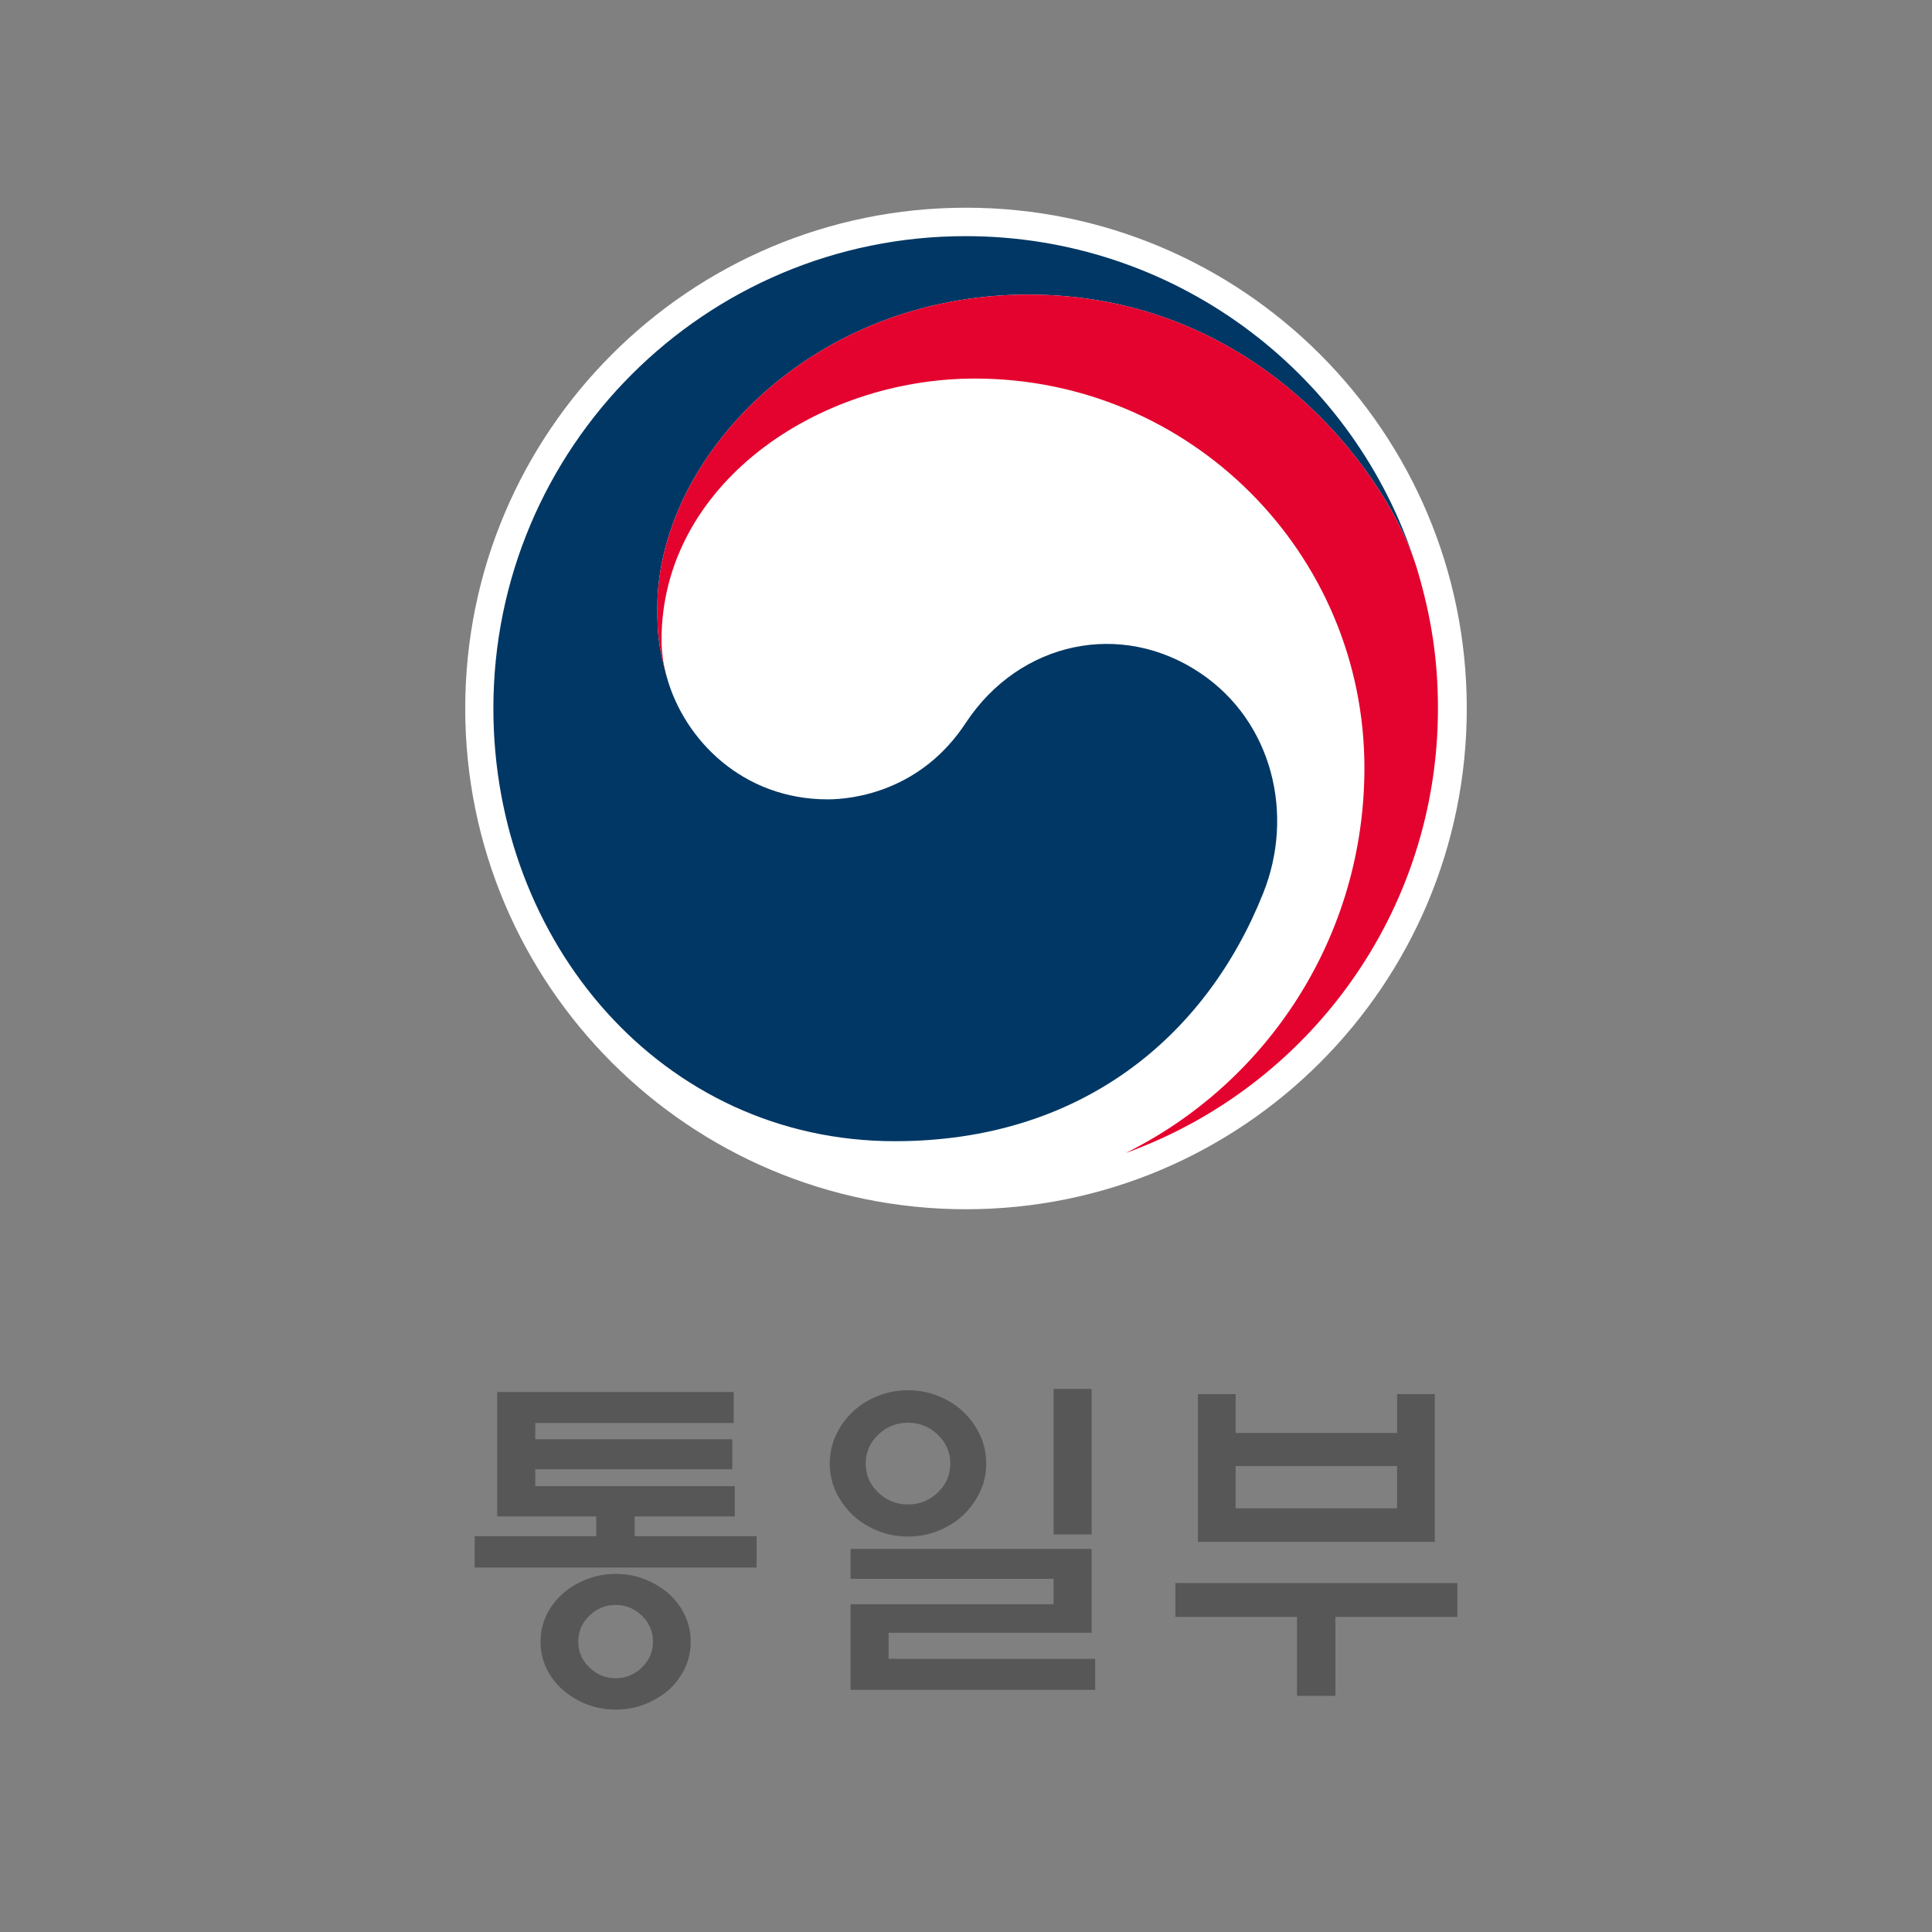
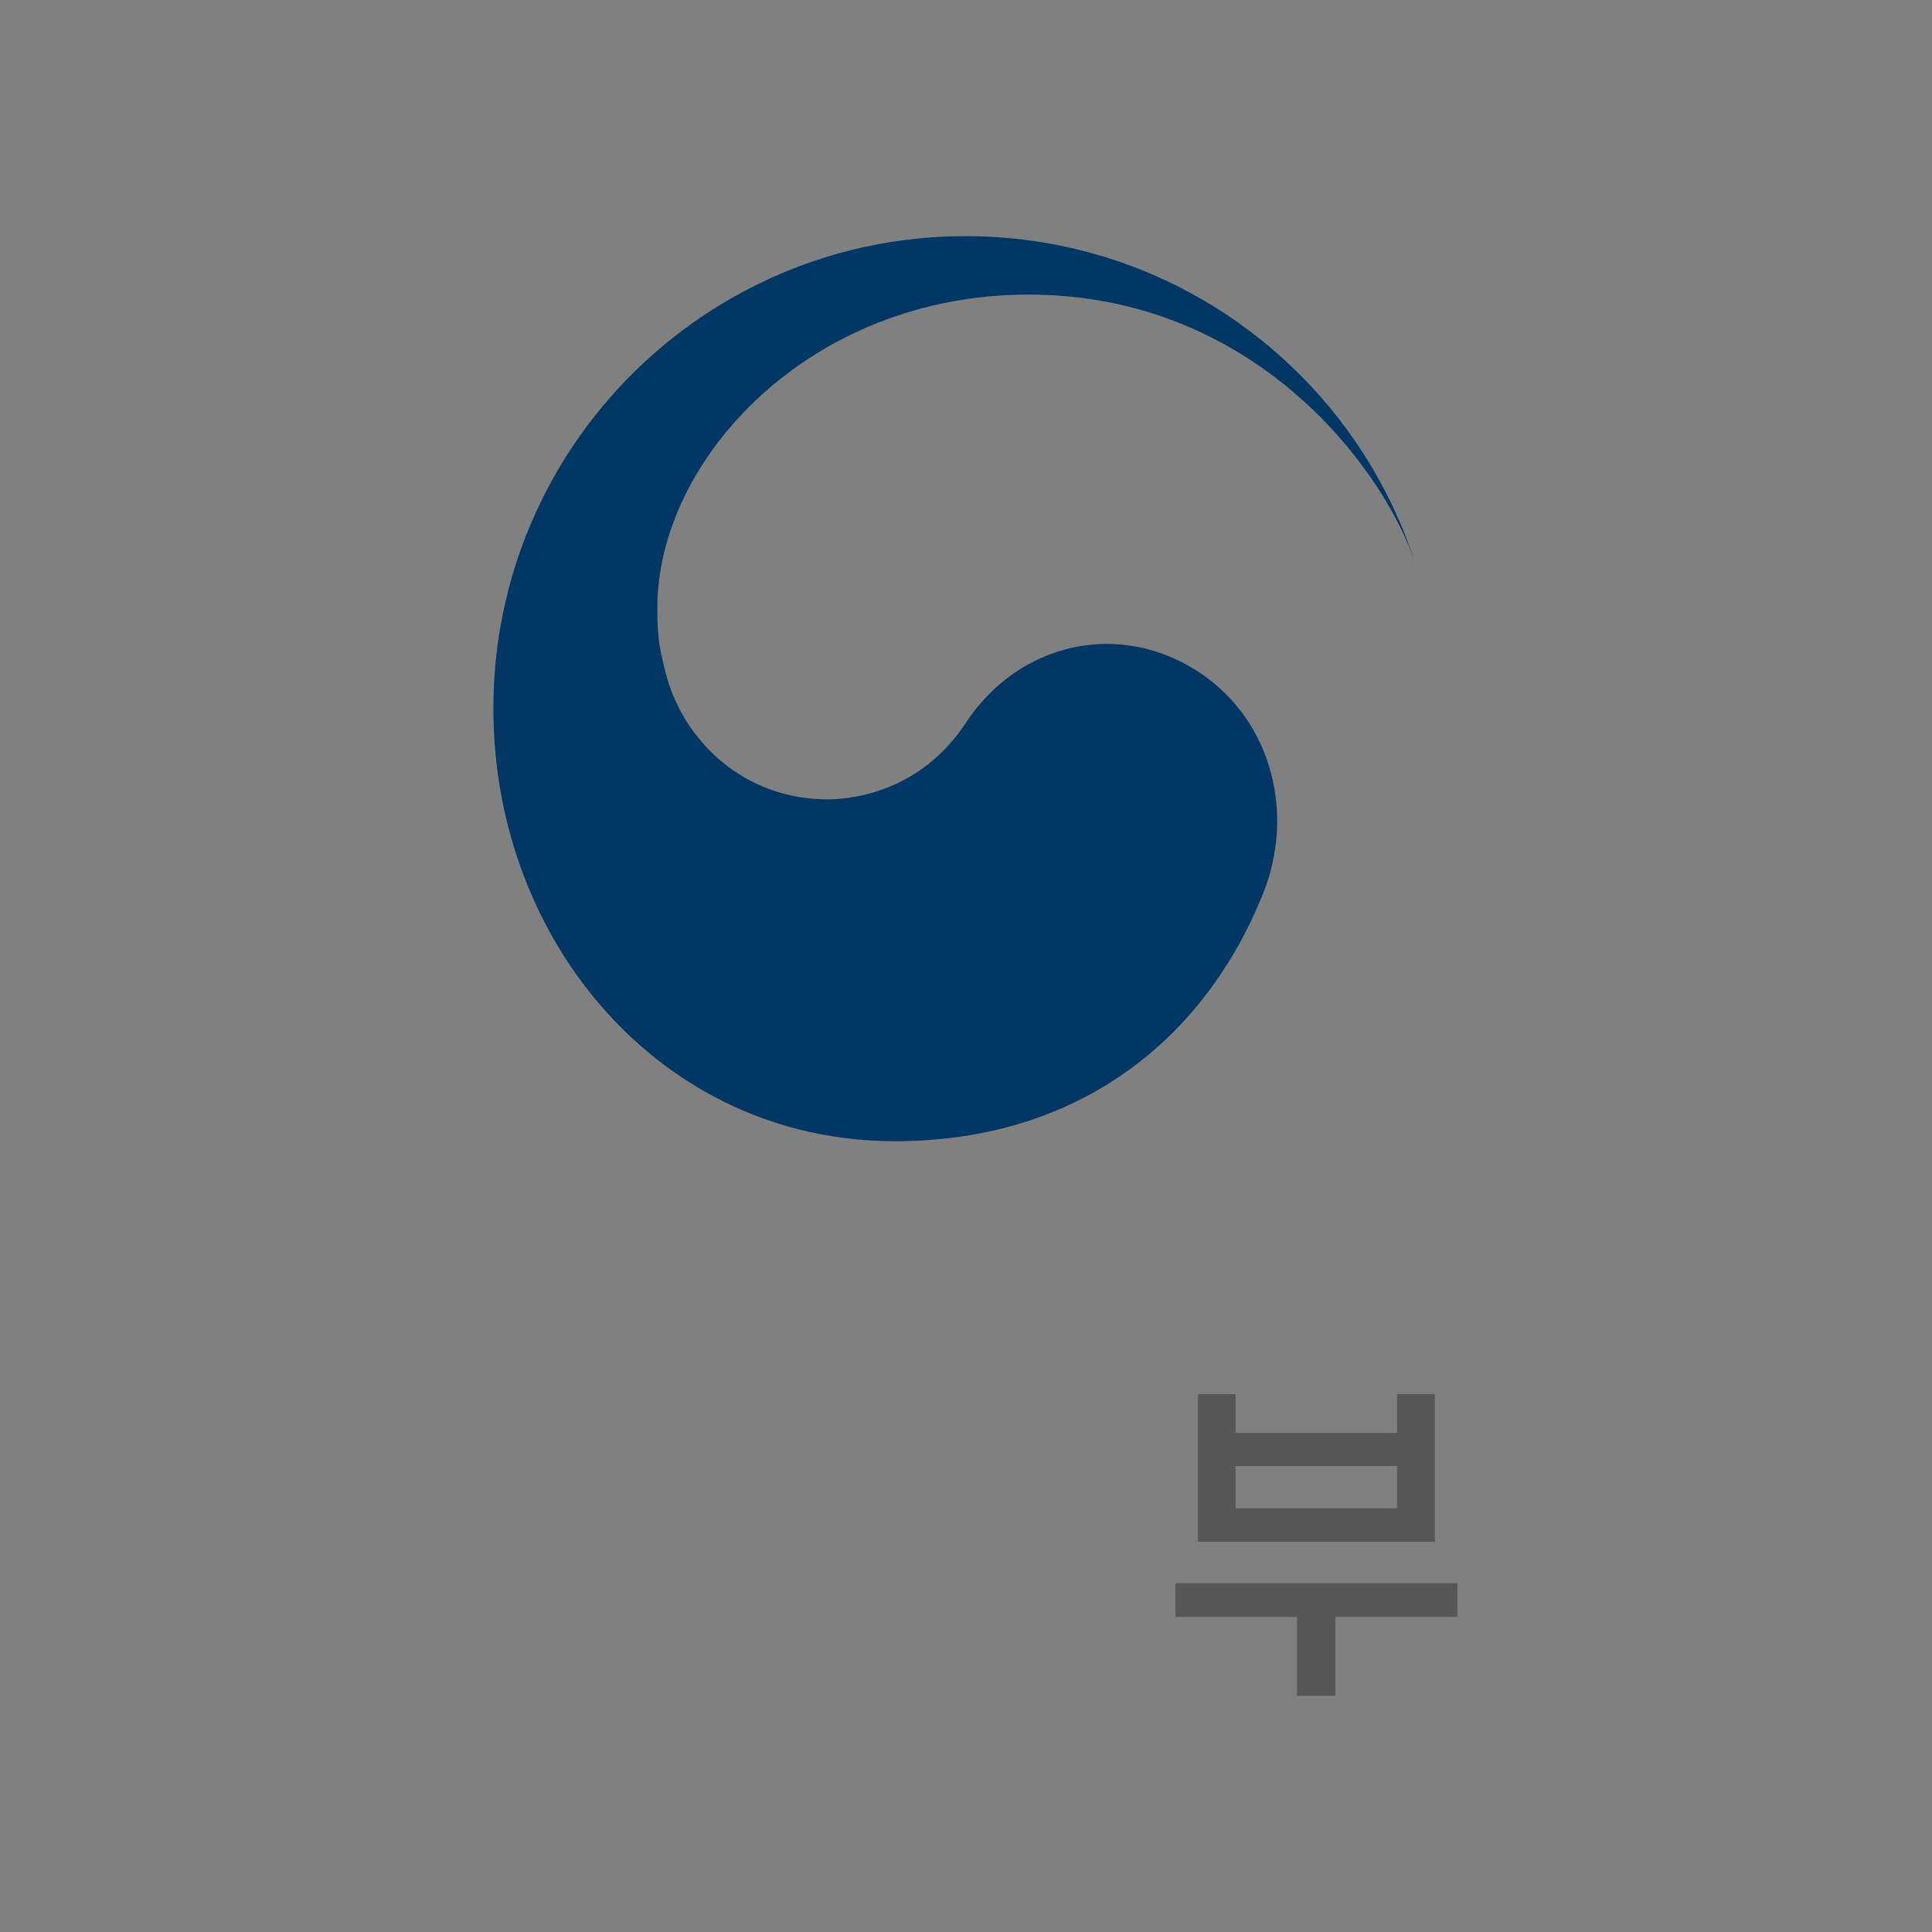
<svg xmlns="http://www.w3.org/2000/svg" version="1.2" baseProfile="tiny" x="0px" y="0px" viewBox="0 0 2048 2048" overflow="visible" xml:space="preserve">
  <rect x="0" y="0" width="2048" height="2048" fill="#808080" stroke="none" />
  <g>
    <g id="레이어_1">
	</g>
  </g>
  <g>
    <g>
      <g>
-         <path fill="#FFFFFF" d="M1554.843,751.008c0,293.175-237.689,530.843-530.843,530.843     c-293.182,0-530.843-237.668-530.843-530.843c0-293.161,237.661-530.829,530.843-530.829     C1317.154,220.178,1554.843,457.846,1554.843,751.008z" />
        <g>
          <g>
            <g>
              <g>
                <g>
                  <g>
                    <path fill="#003764" d="M1273.155,714.008c-84.436-57.385-192.536-34.017-249.375,52.263           c-47.278,72.115-118.835,81.088-146.398,81.088c-90.408,0-152.093-63.548-170.427-129.271           c0,0-0.896-3.328-1.131-4.08c-7.207-27.473-9.03-40.52-9.03-69.671           c0-157.083,161.295-332.067,393.406-332.067c237.793,0,373.885,181.016,409.048,281.648           c-0.704-1.892-1.277-3.575-1.849-5.349c-67.463-196.796-254.05-338.245-473.853-338.245           c-276.366,0-500.553,224.07-500.553,500.67c0,247.174,178.275,458.729,425.614,458.729           c197.169,0,329.733-110.544,390.452-262.968C1372.448,863.353,1348.867,765.428,1273.155,714.008z" />
                  </g>
                  <g>
-                     <path fill="#E4032E" d="M1502.312,603.637c-29.33-98.173-166.299-291.367-412.113-291.367           c-232.111,0-393.406,174.984-393.406,332.067c0,29.151,1.822,42.198,9.03,69.671           c-3.017-12.032-4.556-24.008-4.556-35.722c0-163.641,163.807-276.995,332.218-276.995           c228.039,0,412.851,184.819,412.851,412.762c0,178.682-102.854,333.454-252.22,407.743v0.138           c192.62-69.761,330.168-254.277,330.168-470.94C1524.284,699.712,1517.409,654.484,1502.312,603.637z" />
-                   </g>
+                     </g>
                </g>
              </g>
            </g>
          </g>
        </g>
      </g>
      <g>
-         <path fill="#575757" d="M527.055,1607.506v-131.888h250.697v32.879H567.405v17.184h208.853v31.758h-208.853v17.935     h211.468v32.132H672.766v20.923h129.271v33.253H503.143v-33.253h128.898v-20.923H527.055z M732.171,1740.513     c0,9.714-1.996,18.868-5.978,27.46c-3.987,8.595-9.592,16.254-16.812,22.98     c-7.474,6.473-16.007,11.638-25.593,15.503c-9.592,3.859-19.99,5.793-31.197,5.793     c-10.964,0-21.297-1.934-31.012-5.793c-9.712-3.865-18.184-9.031-25.404-15.503     c-7.474-6.726-13.207-14.385-17.187-22.98c-3.987-8.592-5.978-17.747-5.978-27.46     c0-9.961,1.991-19.242,5.978-27.831c3.981-8.595,9.714-16.255,17.187-22.981     c7.22-6.472,15.692-11.638,25.404-15.503c9.715-3.859,20.048-5.793,31.012-5.793     c11.207,0,21.605,1.934,31.197,5.793c9.585,3.865,18.119,9.031,25.593,15.503     c7.22,6.726,12.825,14.385,16.812,22.981C730.175,1721.271,732.171,1730.553,732.171,1740.513z M692.195,1740.139     c0-10.705-3.924-19.86-11.77-27.457c-7.846-7.597-17.127-11.398-27.834-11.398     c-10.713,0-19.99,3.8-27.836,11.398c-7.846,7.597-11.77,16.752-11.77,27.457     c0,10.712,3.924,19.866,11.77,27.46c7.846,7.597,17.122,11.398,27.836,11.398     c10.707,0,19.988-3.8,27.834-11.398C688.271,1760.005,692.195,1750.851,692.195,1740.139z" />
-         <path fill="#575757" d="M1045.456,1551.461c0,10.715-2.183,20.679-6.539,29.892     c-4.361,9.216-10.274,17.434-17.747,24.658c-7.472,6.976-16.253,12.516-26.34,16.625     c-10.089,4.109-20.866,6.167-32.317,6.167c-11.461,0-22.231-2.058-32.319-6.167     c-10.089-4.109-18.868-9.649-26.342-16.625c-7.472-7.223-13.392-15.442-17.747-24.658     c-4.359-9.213-6.537-19.177-6.537-29.892c0-10.705,2.178-20.734,6.537-30.074     c4.355-9.34,10.274-17.62,17.747-24.846c7.474-6.97,16.253-12.516,26.342-16.625     c10.088-4.112,20.858-6.167,32.319-6.167c11.451,0,22.228,2.055,32.317,6.167     c10.088,4.109,18.868,9.655,26.34,16.625c7.472,7.227,13.386,15.507,17.747,24.846     C1043.273,1530.727,1045.456,1540.756,1045.456,1551.461z M901.61,1641.878h255.555v88.921H941.962v27.649h218.941     v32.88H901.61v-90.791h215.205v-26.901H901.61V1641.878z M1007.345,1551.461     c0-11.954-4.424-22.165-13.264-30.636c-8.844-8.462-19.37-12.701-31.569-12.701     c-12.207,0-22.733,4.239-31.573,12.701c-8.844,8.472-13.264,18.683-13.264,30.636     c0,11.957,4.42,22.174,13.264,30.64c8.839,8.469,19.366,12.701,31.573,12.701     c12.199,0,22.725-4.233,31.569-12.701C1002.921,1573.636,1007.345,1563.418,1007.345,1551.461z M1116.816,1472.257     h40.35v154.303h-40.35V1472.257z" />
        <path fill="#575757" d="M1245.961,1678.122h298.896v35.867H1415.584v83.688h-40.724v-83.688h-128.899V1678.122z      M1309.851,1518.956h171.118v-41.094h39.976v156.546h-251.072v-156.546h39.978V1518.956z M1480.969,1554.078     h-171.118v44.833h171.118V1554.078z" />
      </g>
    </g>
  </g>
</svg>